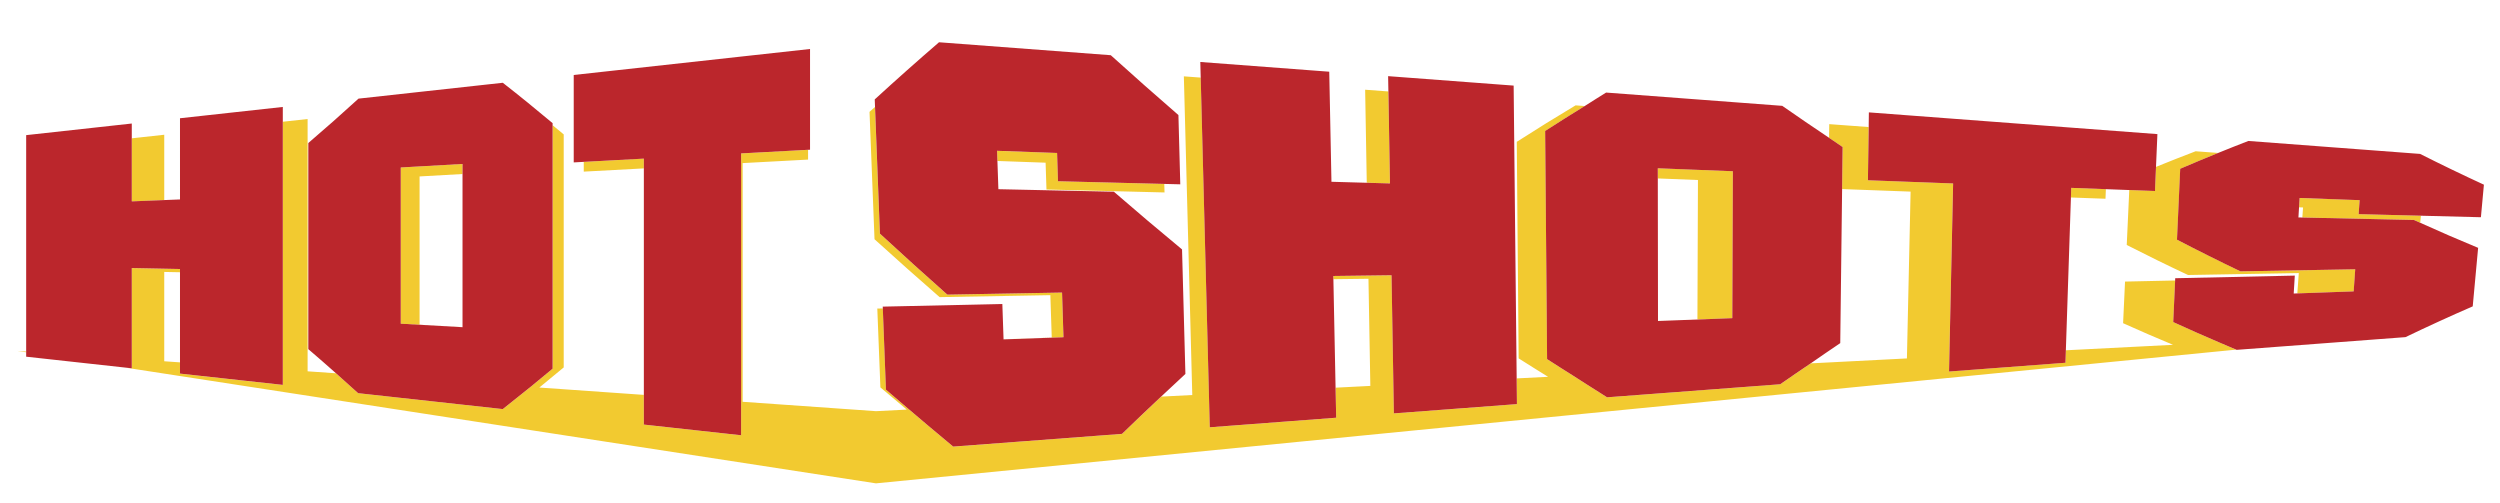
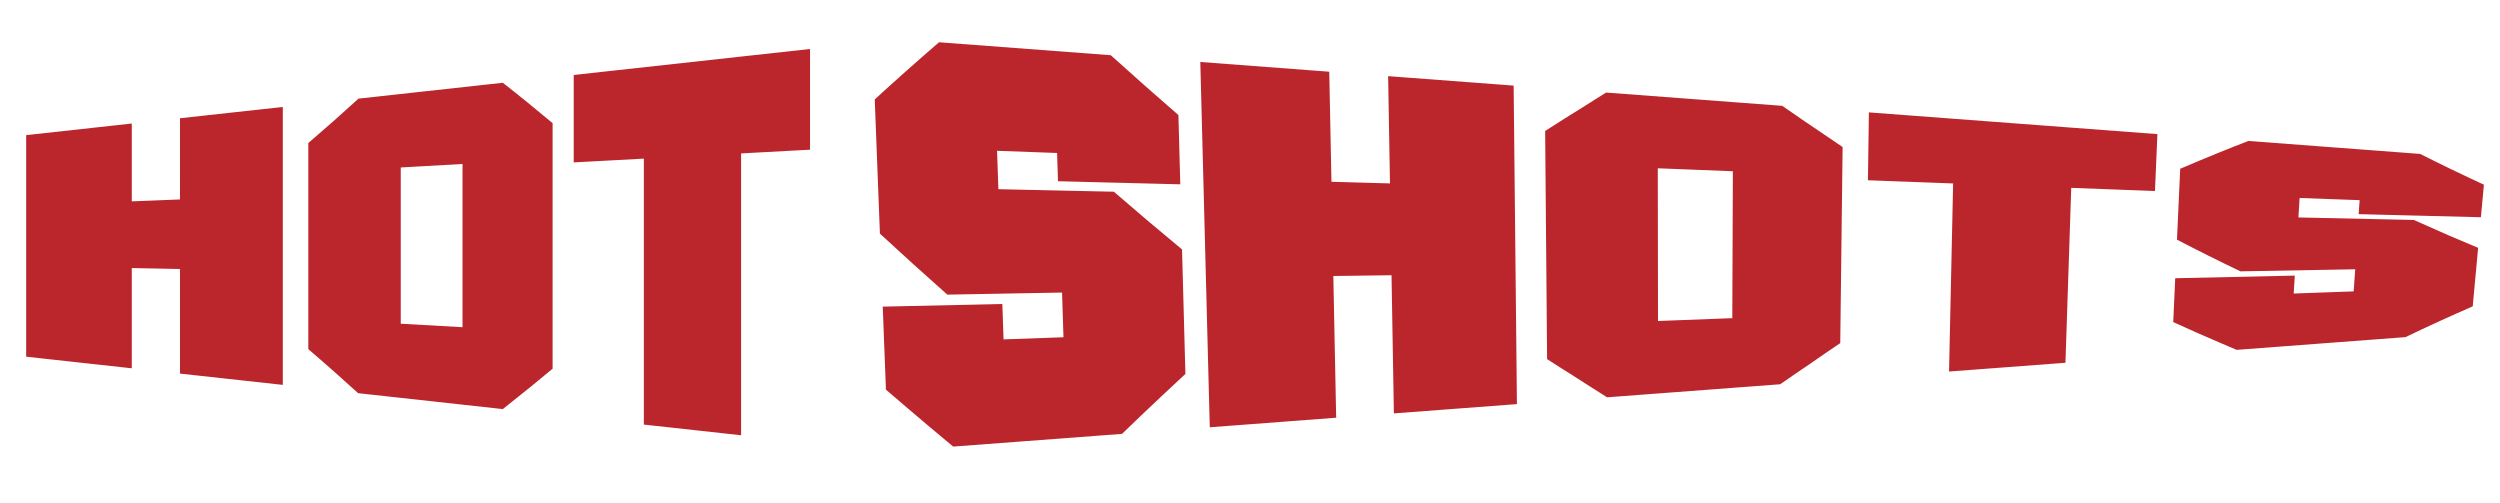
<svg xmlns="http://www.w3.org/2000/svg" version="1.1" id="Layer_1" x="0px" y="0px" width="200px" height="40.25px" viewBox="0 0 200 40.25" style="enable-background:new 0 0 200 40.25;" xml:space="preserve">
-   <path id="color2" style="fill:#F2CA30;" d="M79.793,12.878c-0.009-0.271-0.019-0.542-0.028-0.813  c1.601,0.058,3.201,0.116,4.802,0.174c0.025,0.754,0.049,1.507,0.072,2.261c2.835,0.071,5.67,0.143,8.504,0.215  c0.006,0.227,0.013,0.454,0.019,0.681c-3.149-0.079-6.297-0.157-9.444-0.236c-0.023-0.715-0.047-1.43-0.07-2.145  C82.362,12.969,81.078,12.924,79.793,12.878z M75.169,23.771c2.953-0.053,5.906-0.104,8.859-0.158  c0.038,1.133,0.074,2.265,0.112,3.395c-1.286,0.045-2.572,0.09-3.858,0.135c0,0.004,0,0.007,0,0.01  c1.597-0.058,3.196-0.114,4.794-0.171c-0.037-1.192-0.077-2.384-0.114-3.575c-3.06,0.055-6.119,0.11-9.178,0.165  c-1.793-1.586-3.59-3.214-5.393-4.88c-0.13-3.378-0.26-6.755-0.391-10.133c-0.146,0.13-0.292,0.257-0.438,0.389  c0.133,3.397,0.267,6.795,0.4,10.192C71.703,20.72,73.439,22.265,75.169,23.771z M168.471,15.133  c-0.925-0.034-1.849-0.069-2.773-0.104c-0.009,0.257-0.018,0.513-0.025,0.77c0.922,0.034,1.843,0.067,2.766,0.101  C168.448,15.644,168.459,15.389,168.471,15.133z M111.196,14.672c-0.042-2.452-0.084-4.904-0.126-7.356  c-0.62-0.046-1.239-0.092-1.858-0.138c0.045,2.48,0.087,4.96,0.129,7.441C109.96,14.638,110.577,14.655,111.196,14.672z   M51.508,12.691c-1.603,0.086-3.206,0.172-4.808,0.259c0,0.26,0,0.52,0,0.78c1.602-0.086,3.205-0.171,4.808-0.258  C51.508,13.212,51.508,12.952,51.508,12.691z M135.836,14.401c-0.016,3.718-0.029,7.437-0.042,11.157  c-1.052,0.039-2.102,0.079-3.154,0.118c0,0.001,0,0.002,0,0.003c1.982-0.076,3.963-0.151,5.944-0.227  c0.014-3.917,0.029-7.835,0.045-11.753c-2.004-0.08-4.005-0.158-6.006-0.237c0,0.271,0.001,0.542,0.001,0.813  C133.694,14.317,134.765,14.359,135.836,14.401z M174.162,19.174c0.086-1.891,0.171-3.781,0.258-5.672  c1.01-0.435,2.022-0.855,3.036-1.267c-0.602-0.044-1.203-0.089-1.805-0.134c-1.059,0.402-2.116,0.821-3.172,1.25  c-0.027,0.642-0.055,1.285-0.082,1.928c-0.685-0.026-1.37-0.051-2.055-0.077c-0.067,1.465-0.135,2.93-0.203,4.395  c1.641,0.838,3.275,1.64,4.905,2.403c2.953-0.051,5.907-0.103,8.86-0.155c-0.039,0.542-0.078,1.083-0.118,1.627  c1.503-0.053,3.005-0.107,4.51-0.161c0.04-0.588,0.081-1.18,0.124-1.769c-3.06,0.055-6.119,0.11-9.18,0.166  C177.555,20.902,175.859,20.058,174.162,19.174z M188.692,17.132c0.027-0.373,0.054-0.746,0.079-1.119  c-1.6-0.058-3.2-0.117-4.802-0.174c-0.015,0.249-0.03,0.498-0.046,0.747c0.108,0.003,0.214,0.007,0.321,0.011  c-0.02,0.268-0.038,0.537-0.057,0.805c2.975,0.065,5.948,0.129,8.924,0.194c0.169,0.077,0.338,0.149,0.507,0.226  c0.018-0.188,0.035-0.376,0.053-0.564C192.012,17.216,190.352,17.174,188.692,17.132z M177.545,27.396  c-1.226-0.525-2.453-1.063-3.684-1.63c0.05-1.109,0.102-2.218,0.151-3.327c-1.337,0.029-2.672,0.058-4.009,0.087  c-0.052,1.11-0.103,2.22-0.155,3.33c1.335,0.604,2.666,1.176,3.994,1.729l-8.576,0.438c-0.011,0.333-0.023,0.665-0.033,0.998  c-3.104,0.233-6.206,0.468-9.312,0.701c0.003-0.121,0.005-0.242,0.008-0.363c0.006-0.287,0.013-0.573,0.018-0.859  c0.101-4.608,0.2-9.216,0.3-13.824c-2.272-0.085-4.544-0.17-6.816-0.255c0.02-1.419,0.04-2.838,0.061-4.257  c-1.051-0.078-2.102-0.156-3.152-0.233c-0.006,0.364-0.01,0.728-0.016,1.093c0.361,0.243,0.725,0.502,1.086,0.741  c-0.014,1.121-0.027,2.241-0.041,3.362c1.826,0.067,3.652,0.134,5.478,0.202c-0.098,4.449-0.196,8.897-0.294,13.346l-7.692,0.394  c-0.815,0.558-1.631,1.099-2.444,1.674c-4.615,0.349-9.233,0.694-13.851,1.044c-0.185-0.115-0.374-0.24-0.559-0.357  c-0.725-0.451-1.453-0.924-2.18-1.389c-0.687-0.438-1.371-0.859-2.059-1.31c-0.051-6.084-0.103-12.168-0.155-18.251  c1.054-0.688,2.112-1.338,3.169-1.997c-0.245-0.019-0.49-0.037-0.735-0.055c-1.57,0.94-3.142,1.913-4.705,2.917  c0.051,5.775,0.1,11.549,0.149,17.325c0.786,0.507,1.569,0.982,2.354,1.474l-2.511,0.128c0.007,0.687,0.015,1.373,0.021,2.06  c-3.281,0.247-6.563,0.493-9.844,0.742c-0.003-0.141-0.005-0.28-0.007-0.421c-0.012-0.626-0.021-1.251-0.032-1.876  c-0.051-2.919-0.1-5.837-0.149-8.755c-1.552,0.021-3.104,0.04-4.656,0.06c0.002,0.085,0.003,0.17,0.005,0.255  c0.935-0.012,1.869-0.023,2.804-0.035c0.051,2.855,0.101,5.713,0.15,8.57l-2.78,0.142c0.016,0.803,0.032,1.604,0.048,2.407  c-3.37,0.255-6.741,0.508-10.111,0.764c-0.004-0.146-0.008-0.292-0.011-0.438c-0.019-0.738-0.039-1.477-0.058-2.214  c-0.219-8.442-0.438-16.884-0.657-25.325c-0.45-0.033-0.899-0.067-1.35-0.1c0.225,8.498,0.45,16.995,0.674,25.493l-2.488,0.128  c-1.045,0.982-2.089,1.974-3.131,2.985c-4.502,0.339-9.004,0.678-13.507,1.017c-0.169-0.14-0.339-0.285-0.509-0.426  c-1.006-0.836-2.014-1.686-3.022-2.546c-0.616-0.525-1.232-1.049-1.848-1.583c-0.083-2.167-0.167-4.335-0.251-6.501  c-0.148,0.003-0.295,0.007-0.442,0.01c0.083,2.102,0.166,4.204,0.247,6.306c0.704,0.601,1.407,1.19,2.11,1.777l-2.461,0.126  L59.41,32.143c0-6.365,0-12.729,0-19.095c1.745-0.094,3.491-0.188,5.236-0.281c0-0.26,0-0.521,0-0.781  c-1.787,0.097-3.572,0.193-5.359,0.289c0,6.62,0,13.24,0,19.86c0,0.768,0,1.535,0,2.303c0,0.128,0,0.256,0,0.384  c-2.593-0.285-5.186-0.569-7.779-0.854c0-0.793,0-1.585,0-2.378l-8.362-0.587c0.65-0.526,1.3-1.063,1.951-1.609  c0-6.214,0-12.428,0-18.643c-0.296-0.249-0.593-0.489-0.889-0.734c0,6.493,0,12.985,0,19.479c-0.589,0.494-1.177,0.978-1.766,1.458  c-0.598,0.486-1.195,0.963-1.793,1.434c-0.142,0.112-0.284,0.228-0.426,0.34c-3.858-0.425-7.715-0.85-11.573-1.273  c-0.59-0.539-1.18-1.067-1.771-1.592l-2.27-0.158c0-6.729,0-13.456,0-20.184c-0.662,0.073-1.323,0.146-1.985,0.218  c0,6.608,0,13.218,0,19.826c0,0.281,0,0.562,0,0.843c0,0.128,0,0.257,0,0.385c-2.742-0.301-5.483-0.603-8.225-0.903  c0-0.3,0-0.601,0-0.901l-1.259-0.088c0-2.383,0-4.765,0-7.146c0.42,0.009,0.839,0.017,1.259,0.025c0-0.086,0-0.171,0-0.257  c-1.286-0.025-2.572-0.05-3.857-0.077c0,2.425,0,4.849,0,7.273c0,0.12,0,0.241,0,0.361c0,0.129,0,0.257,0,0.386  c-0.161-0.018-0.321-0.035-0.482-0.053l60.017,9.255l108.81-10.697c-0.207-0.086-0.415-0.178-0.623-0.266  C178.024,27.602,177.784,27.499,177.545,27.396z M37.002,26.172c-1.145-0.063-2.29-0.128-3.436-0.192c0-3.955,0-7.91,0-11.865  c1.146-0.065,2.291-0.129,3.436-0.194c0-0.268,0-0.535,0-0.802c-1.647,0.093-3.294,0.186-4.942,0.28c0,4.166,0,8.332,0,12.499  c1.648,0.094,3.295,0.185,4.942,0.279C37.002,26.175,37.002,26.173,37.002,26.172z M13.14,10.78  c-0.866,0.095-1.732,0.19-2.598,0.285c0,1.683,0,3.365,0,5.046c0.866-0.035,1.732-0.069,2.598-0.104  C13.14,14.266,13.14,12.523,13.14,10.78z M2.093,28.183c0-0.02,0-0.039,0-0.059l-0.695-0.049L2.093,28.183z" />
  <path id="color1" style="fill:#BB262C;" d="M28.681,7.89c-1.338,1.224-2.678,2.408-4.016,3.552c0,5.496,0,10.992,0,16.488  c0.737,0.631,1.476,1.277,2.214,1.932c0.59,0.524,1.181,1.053,1.771,1.592c3.858,0.424,7.715,0.849,11.573,1.273  c0.142-0.111,0.284-0.228,0.426-0.34c0.598-0.471,1.195-0.947,1.793-1.434c0.589-0.48,1.177-0.964,1.766-1.458  c0-6.494,0-12.986,0-19.479c0-0.054,0-0.108,0-0.163c-1.329-1.117-2.656-2.194-3.985-3.231C36.375,7.045,32.529,7.468,28.681,7.89z   M37.002,13.92c0,4.083,0,8.167,0,12.252c0,0.001,0,0.003,0,0.004c-1.647-0.094-3.294-0.186-4.942-0.279c0-4.167,0-8.333,0-12.499  c1.648-0.094,3.295-0.188,4.942-0.28C37.002,13.385,37.002,13.652,37.002,13.92z M45.898,5.998  c6.302-0.693,12.603-1.386,18.905-2.079c0,2.686,0,5.372,0,8.057c-0.052,0.003-0.105,0.006-0.157,0.008  c-1.787,0.097-3.572,0.193-5.359,0.289c0,6.62,0,13.24,0,19.86c0,0.768,0,1.535,0,2.303c0,0.128,0,0.256,0,0.384  c-2.593-0.285-5.186-0.569-7.779-0.854c0-0.793,0-1.585,0-2.378c0-6.039,0-12.079,0-18.117c0-0.26,0-0.521,0-0.781  c-1.603,0.086-3.206,0.172-4.808,0.259c-0.268,0.014-0.535,0.028-0.802,0.043C45.898,10.661,45.898,8.329,45.898,5.998z   M14.399,9.46c2.742-0.301,5.483-0.602,8.225-0.904c0,0.393,0,0.787,0,1.181c0,6.608,0,13.218,0,19.826c0,0.281,0,0.562,0,0.843  c0,0.128,0,0.257,0,0.385c-2.742-0.301-5.483-0.603-8.225-0.903c0-0.3,0-0.601,0-0.901c0-2.402,0-4.806,0-7.209  c0-0.086,0-0.171,0-0.257c-1.286-0.025-2.572-0.05-3.857-0.077c0,2.425,0,4.849,0,7.273c0,0.12,0,0.241,0,0.361  c0,0.129,0,0.257,0,0.386c-0.161-0.018-0.321-0.035-0.482-0.053c-2.656-0.292-5.312-0.585-7.967-0.876c0-0.117,0-0.235,0-0.353  c0-0.02,0-0.039,0-0.059c0-5.771,0-11.542,0-17.312c2.816-0.309,5.632-0.619,8.449-0.929c0,0.394,0,0.788,0,1.182  c0,1.683,0,3.365,0,5.046c0.866-0.035,1.732-0.069,2.598-0.104c0.42-0.017,0.839-0.034,1.259-0.05  C14.399,13.792,14.399,11.626,14.399,9.46z M188.692,17.132c0.027-0.373,0.054-0.746,0.079-1.119c-1.6-0.058-3.2-0.117-4.802-0.174  c-0.015,0.249-0.03,0.498-0.046,0.747c-0.017,0.27-0.033,0.54-0.049,0.81c0.104,0.002,0.209,0.004,0.313,0.007  c2.975,0.065,5.948,0.129,8.924,0.194c0.169,0.077,0.338,0.149,0.507,0.226c1.548,0.7,3.092,1.371,4.632,2.005  c-0.144,1.561-0.289,3.122-0.432,4.682c-1.798,0.781-3.592,1.602-5.38,2.461c-4.504,0.338-9.007,0.679-13.508,1.018  c-0.015-0.006-0.029-0.013-0.045-0.02c-0.207-0.086-0.415-0.178-0.623-0.266c-0.239-0.101-0.479-0.204-0.719-0.307  c-1.226-0.525-2.453-1.063-3.684-1.63c0.05-1.109,0.102-2.218,0.151-3.327c0.002-0.06,0.005-0.12,0.008-0.18  c3.19-0.07,6.379-0.141,9.567-0.211c-0.029,0.478-0.059,0.956-0.088,1.435c0.096-0.003,0.191-0.007,0.287-0.011  c1.503-0.053,3.005-0.107,4.51-0.161c0.04-0.588,0.081-1.18,0.124-1.769c-3.06,0.055-6.119,0.11-9.18,0.166  c-1.687-0.806-3.382-1.65-5.079-2.534c0.086-1.891,0.171-3.781,0.258-5.672c1.01-0.435,2.022-0.855,3.036-1.267  c0.805-0.326,1.609-0.647,2.416-0.958c4.579,0.345,9.159,0.691,13.74,1.036c1.707,0.86,3.407,1.681,5.104,2.462  c-0.081,0.868-0.161,1.736-0.24,2.604c-1.602-0.041-3.203-0.081-4.805-0.122C192.012,17.216,190.352,17.174,188.692,17.132z   M142.579,8.467c-4.697-0.354-9.395-0.708-14.091-1.062c-0.57,0.347-1.138,0.721-1.707,1.076c-1.057,0.659-2.115,1.309-3.169,1.997  c0.053,6.083,0.104,12.167,0.155,18.251c0.688,0.451,1.372,0.872,2.059,1.31c0.727,0.465,1.455,0.938,2.18,1.389  c0.185,0.116,0.374,0.241,0.559,0.357c4.617-0.35,9.235-0.695,13.851-1.044c0.813-0.575,1.63-1.116,2.444-1.674  c0.786-0.539,1.571-1.095,2.36-1.617c0.05-4.108,0.1-8.216,0.148-12.324c0.014-1.121,0.027-2.241,0.041-3.362  c-0.361-0.24-0.725-0.498-1.086-0.741C145.078,10.185,143.83,9.345,142.579,8.467z M132.64,25.676c-0.006-3.8-0.01-7.6-0.016-11.4  c0-0.271-0.001-0.542-0.001-0.813c2.001,0.079,4.002,0.157,6.006,0.237c-0.016,3.917-0.031,7.836-0.045,11.753  c-1.982,0.075-3.962,0.15-5.944,0.227C132.64,25.678,132.64,25.677,132.64,25.676z M149.509,8.99  c7.693,0.58,15.389,1.16,23.083,1.739c-0.037,0.875-0.074,1.748-0.112,2.623c-0.027,0.642-0.055,1.285-0.082,1.928  c-0.685-0.026-1.37-0.051-2.055-0.077c-0.624-0.023-1.248-0.047-1.872-0.07c-0.925-0.034-1.849-0.069-2.773-0.104  c-0.009,0.257-0.018,0.513-0.025,0.77c-0.135,4.074-0.27,8.15-0.405,12.224c-0.011,0.333-0.023,0.665-0.033,0.998  c-3.104,0.233-6.206,0.468-9.312,0.701c0.003-0.121,0.005-0.242,0.008-0.363c0.006-0.287,0.013-0.573,0.018-0.859  c0.101-4.608,0.2-9.216,0.3-13.824c-2.272-0.085-4.544-0.17-6.816-0.255c0.02-1.419,0.04-2.838,0.061-4.257  C149.498,9.773,149.503,9.381,149.509,8.99z M94.563,19.954c0.089,3.322,0.18,6.641,0.269,9.962  c-0.647,0.595-1.293,1.201-1.94,1.809c-1.045,0.982-2.089,1.974-3.131,2.985c-4.502,0.339-9.004,0.678-13.507,1.017  c-0.169-0.14-0.339-0.285-0.509-0.426c-1.006-0.836-2.014-1.686-3.022-2.546c-0.616-0.525-1.232-1.049-1.848-1.583  c-0.083-2.167-0.167-4.335-0.251-6.501c-0.002-0.047-0.004-0.094-0.005-0.141c3.189-0.071,6.379-0.141,9.568-0.211  c0.033,0.941,0.065,1.882,0.097,2.822c0,0.004,0,0.007,0,0.01c1.597-0.058,3.196-0.114,4.794-0.171  c-0.037-1.192-0.077-2.384-0.114-3.575c-3.06,0.055-6.119,0.11-9.178,0.165c-1.793-1.586-3.59-3.214-5.393-4.88  c-0.13-3.378-0.26-6.755-0.391-10.133c-0.008-0.201-0.016-0.403-0.023-0.604c1.708-1.564,3.422-3.088,5.142-4.572  c4.58,0.346,9.161,0.691,13.741,1.036c1.808,1.635,3.614,3.23,5.412,4.787c0.05,1.848,0.099,3.695,0.148,5.542  c-0.426-0.011-0.853-0.021-1.279-0.032c-2.834-0.072-5.668-0.143-8.504-0.215c-0.023-0.753-0.047-1.507-0.072-2.261  c-1.601-0.058-3.201-0.116-4.802-0.174c0.009,0.271,0.019,0.542,0.028,0.813c0.026,0.753,0.051,1.506,0.078,2.259  c3.079,0.066,6.158,0.134,9.237,0.201C90.932,16.917,92.75,18.456,94.563,19.954z M121.333,30.269  c0.007,0.687,0.015,1.373,0.021,2.06c-3.281,0.247-6.563,0.493-9.844,0.742c-0.003-0.141-0.005-0.28-0.007-0.421  c-0.012-0.626-0.021-1.251-0.032-1.876c-0.051-2.919-0.1-5.837-0.149-8.755c-1.552,0.021-3.104,0.04-4.656,0.06  c0.002,0.085,0.003,0.17,0.005,0.255c0.058,2.893,0.116,5.784,0.174,8.677c0.016,0.803,0.032,1.604,0.048,2.407  c-3.37,0.255-6.741,0.508-10.111,0.764c-0.004-0.146-0.008-0.292-0.011-0.438c-0.019-0.738-0.039-1.477-0.058-2.214  c-0.219-8.442-0.438-16.884-0.657-25.325c-0.011-0.416-0.021-0.831-0.032-1.246c3.439,0.259,6.877,0.519,10.315,0.778  c0.06,2.935,0.118,5.87,0.177,8.805c0.942,0.026,1.884,0.053,2.826,0.08c0.619,0.018,1.236,0.035,1.855,0.052  c-0.042-2.452-0.084-4.904-0.126-7.356c-0.008-0.409-0.015-0.817-0.022-1.226c3.348,0.253,6.695,0.504,10.042,0.756  C121.174,14.654,121.253,22.463,121.333,30.269z" />
</svg>